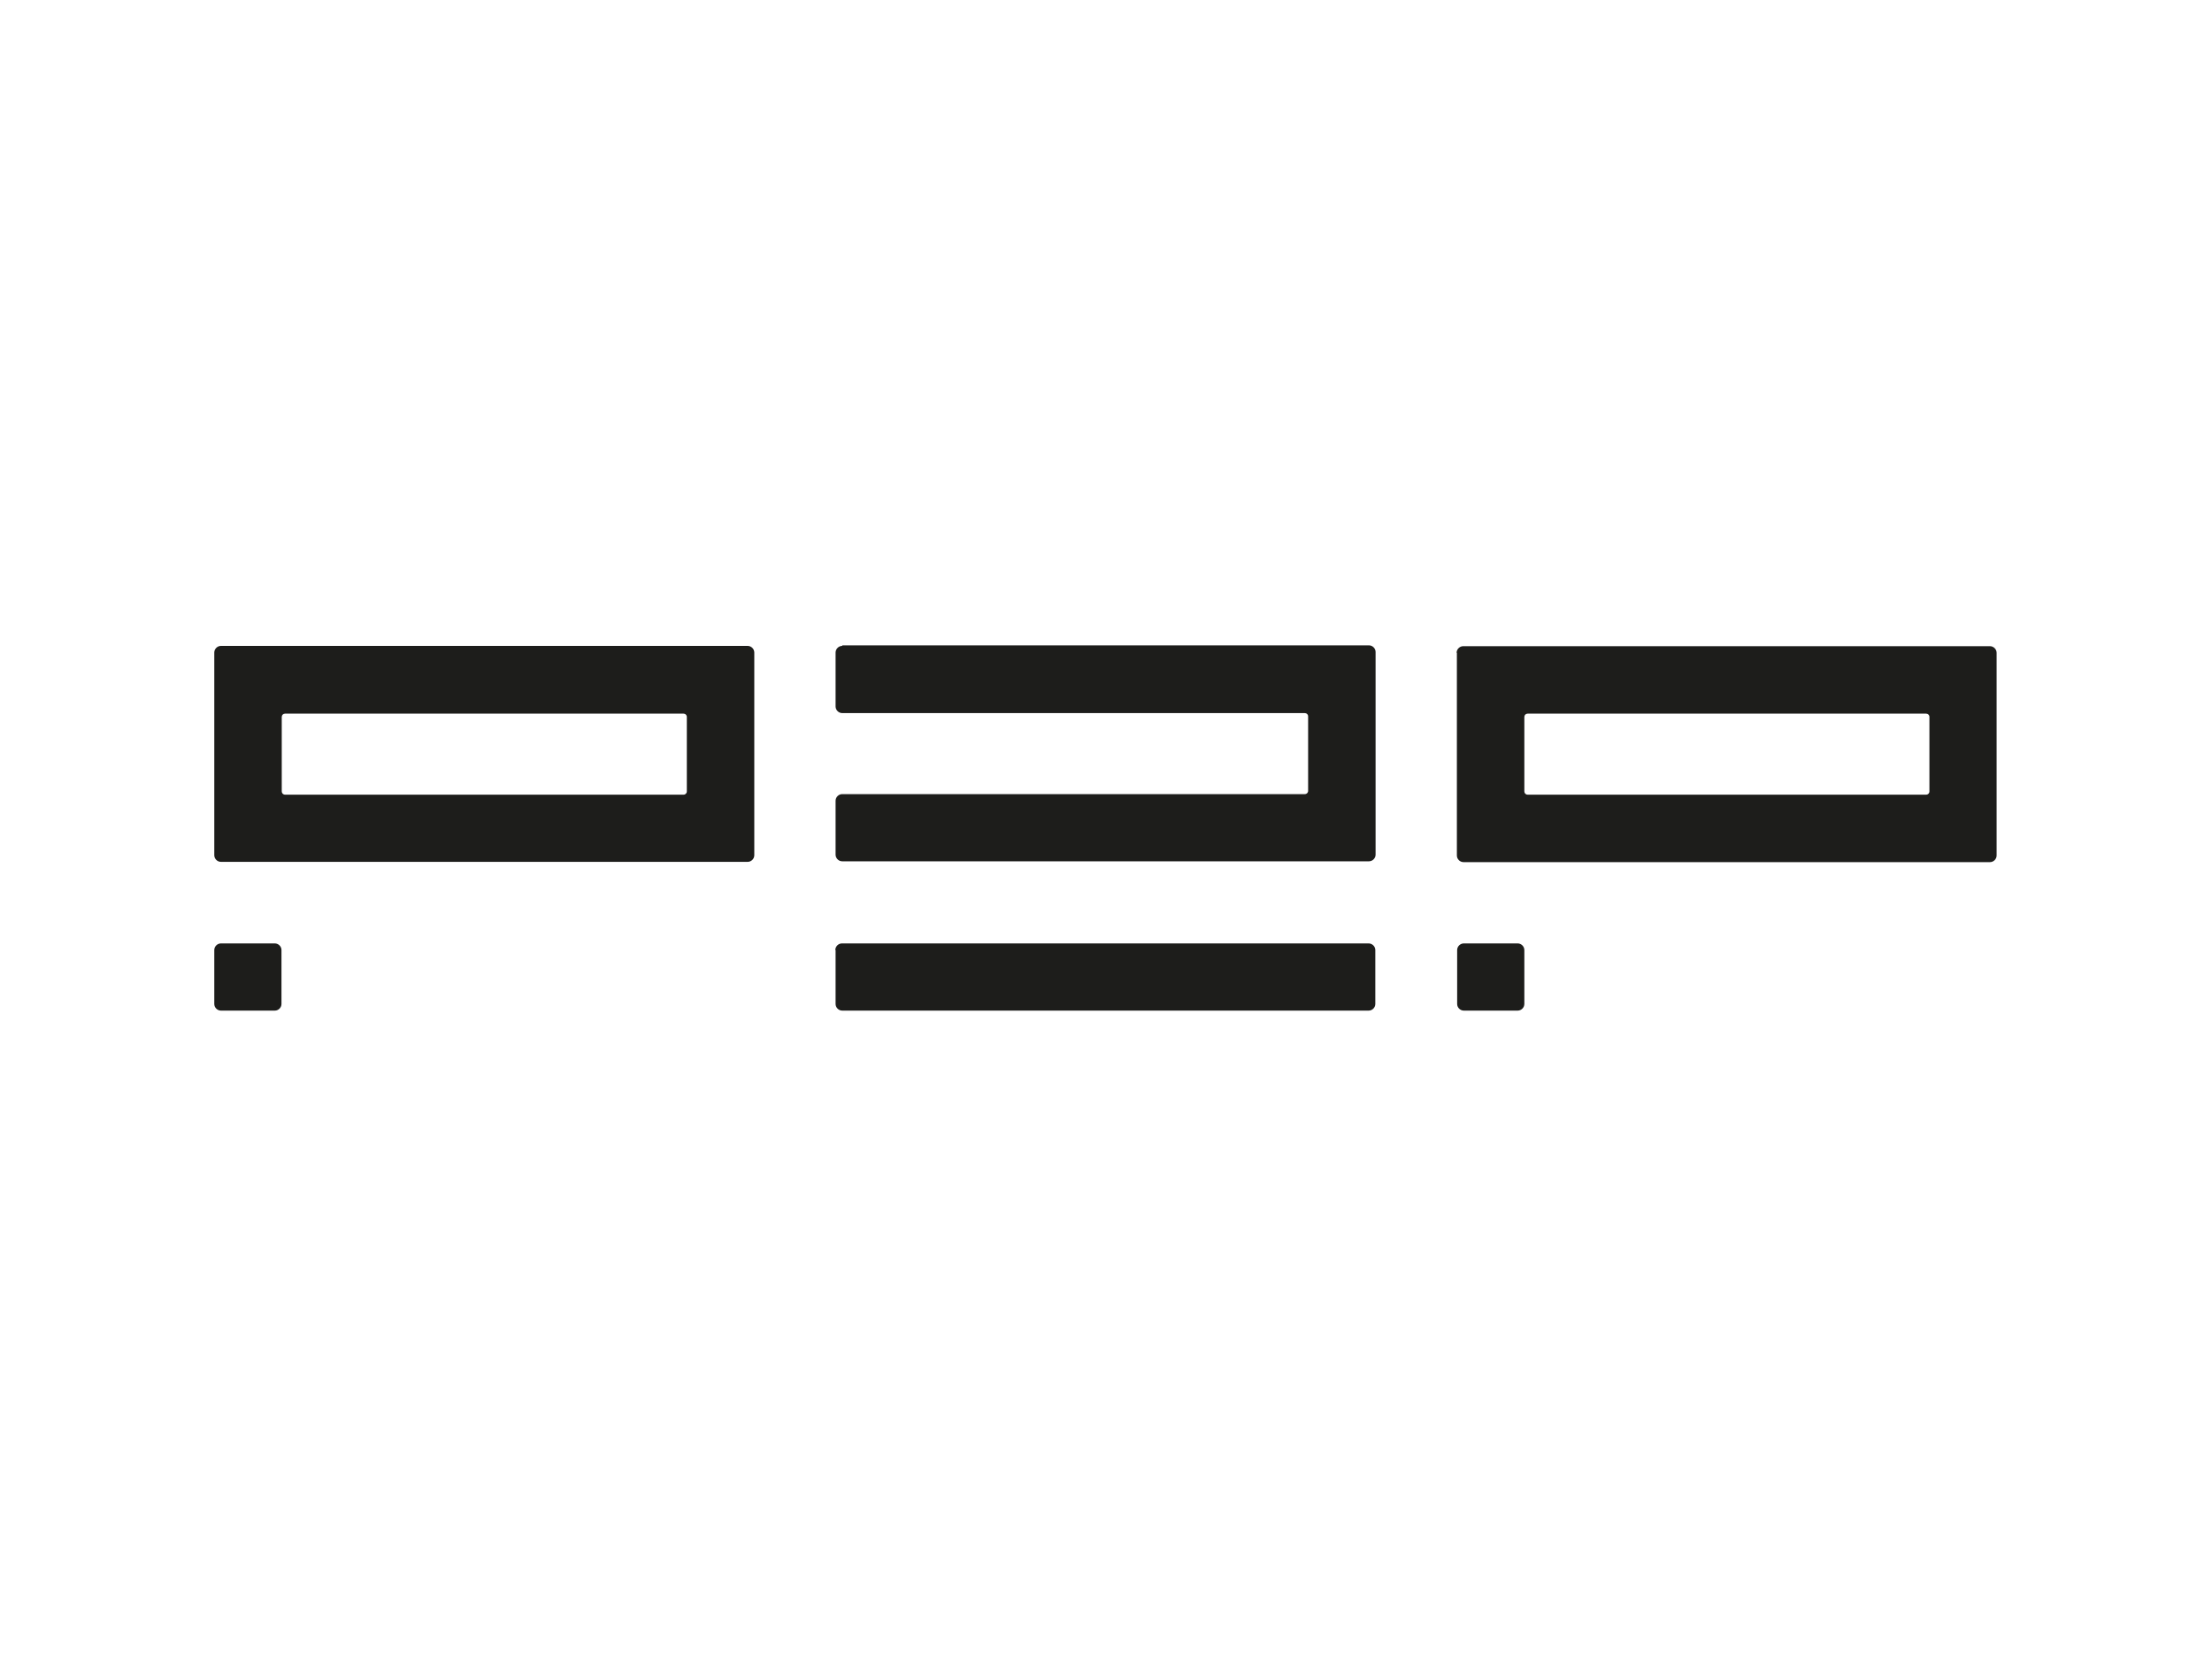
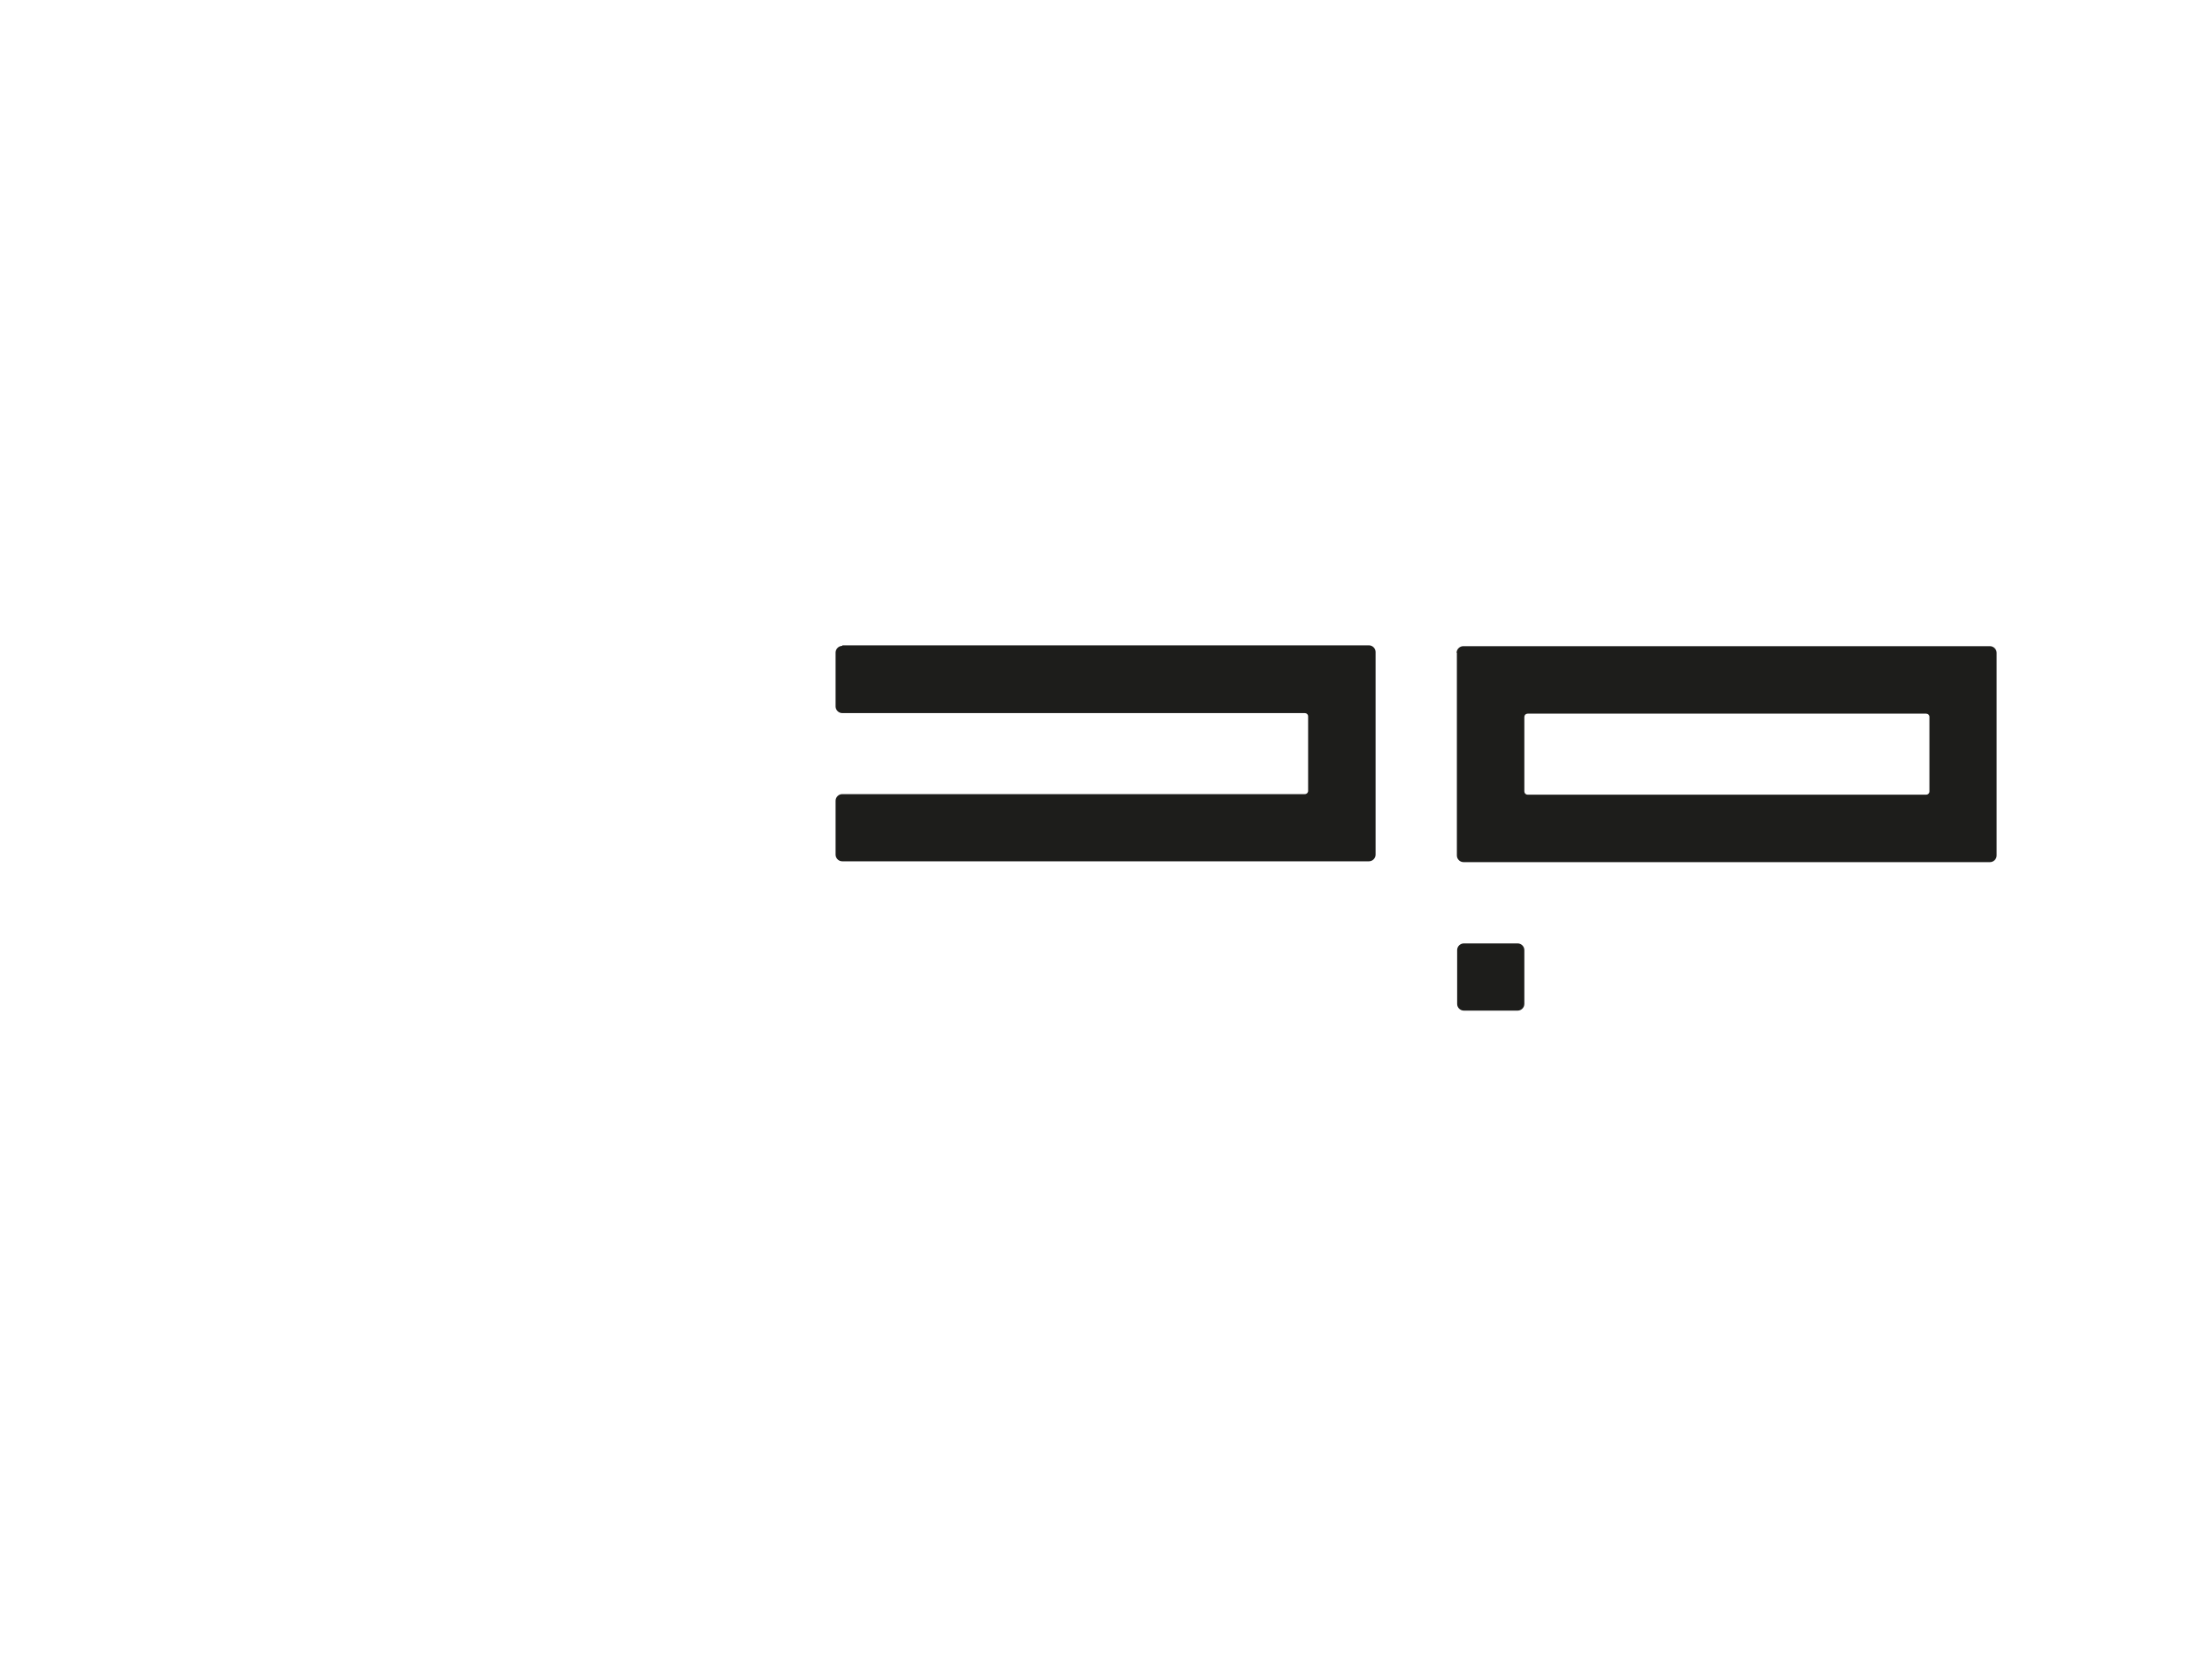
<svg xmlns="http://www.w3.org/2000/svg" version="1.0" id="katman_1" x="0px" y="0px" viewBox="0 0 800 600" style="enable-background:new 0 0 800 600;" xml:space="preserve">
  <style type="text/css"> .st0{fill-rule:evenodd;clip-rule:evenodd;fill:#1D1D1B;} .st1{fill:#1D1D1B;} </style>
-   <path class="st0" d="M79.9,233.6c-1.3,0-2.4,1.1-2.4,2.4v73.3c0,1.3,1.1,2.4,2.4,2.4h190.5c1.3,0,2.4-1.1,2.4-2.4v-73.3 c0-1.3-1.1-2.4-2.4-2.4H79.9z M247.2,287.4c0.7,0,1.2-0.5,1.2-1.2v-26.9c0-0.7-0.5-1.2-1.2-1.2H103.1c-0.7,0-1.2,0.5-1.2,1.2v26.9 c0,0.7,0.5,1.2,1.2,1.2H247.2z" />
-   <path class="st1" d="M101.8,343.6c0-1.3-1.1-2.4-2.4-2.4H79.9c-1.3,0-2.4,1.1-2.4,2.4v19.5c0,1.3,1.1,2.4,2.4,2.4h19.5 c1.3,0,2.4-1.1,2.4-2.4V343.6z" />
  <path class="st1" d="M551.3,343.6c0-1.3-1.1-2.4-2.4-2.4h-19.5c-1.3,0-2.4,1.1-2.4,2.4v19.5c0,1.3,1.1,2.4,2.4,2.4h19.5 c1.3,0,2.4-1.1,2.4-2.4V343.6z" />
-   <path class="st1" d="M302.1,343.6c0-1.3,1.1-2.4,2.4-2.4h190.5c1.3,0,2.4,1.1,2.4,2.4v19.5c0,1.3-1.1,2.4-2.4,2.4H304.6 c-1.3,0-2.4-1.1-2.4-2.4V343.6z" />
  <path class="st0" d="M526.8,236.1c0-1.3,1.1-2.4,2.4-2.4h190.5c1.3,0,2.4,1.1,2.4,2.4v73.3c0,1.3-1.1,2.4-2.4,2.4H529.3 c-1.3,0-2.4-1.1-2.4-2.4V236.1z M696.6,258.1c0.7,0,1.2,0.5,1.2,1.2v26.9c0,0.7-0.5,1.2-1.2,1.2H552.5c-0.7,0-1.2-0.5-1.2-1.2v-26.9 c0-0.7,0.5-1.2,1.2-1.2H696.6z" />
  <path class="st1" d="M304.6,233.6c-1.3,0-2.4,1.1-2.4,2.4v19.5c0,1.3,1.1,2.4,2.4,2.4h167.3c0.7,0,1.2,0.5,1.2,1.2v26.9 c0,0.7-0.5,1.2-1.2,1.2H304.6c-1.3,0-2.4,1.1-2.4,2.4v19.5c0,1.3,1.1,2.4,2.4,2.4h190.5c1.3,0,2.4-1.1,2.4-2.4v-73.3 c0-1.3-1.1-2.4-2.4-2.4H304.6z" />
</svg>